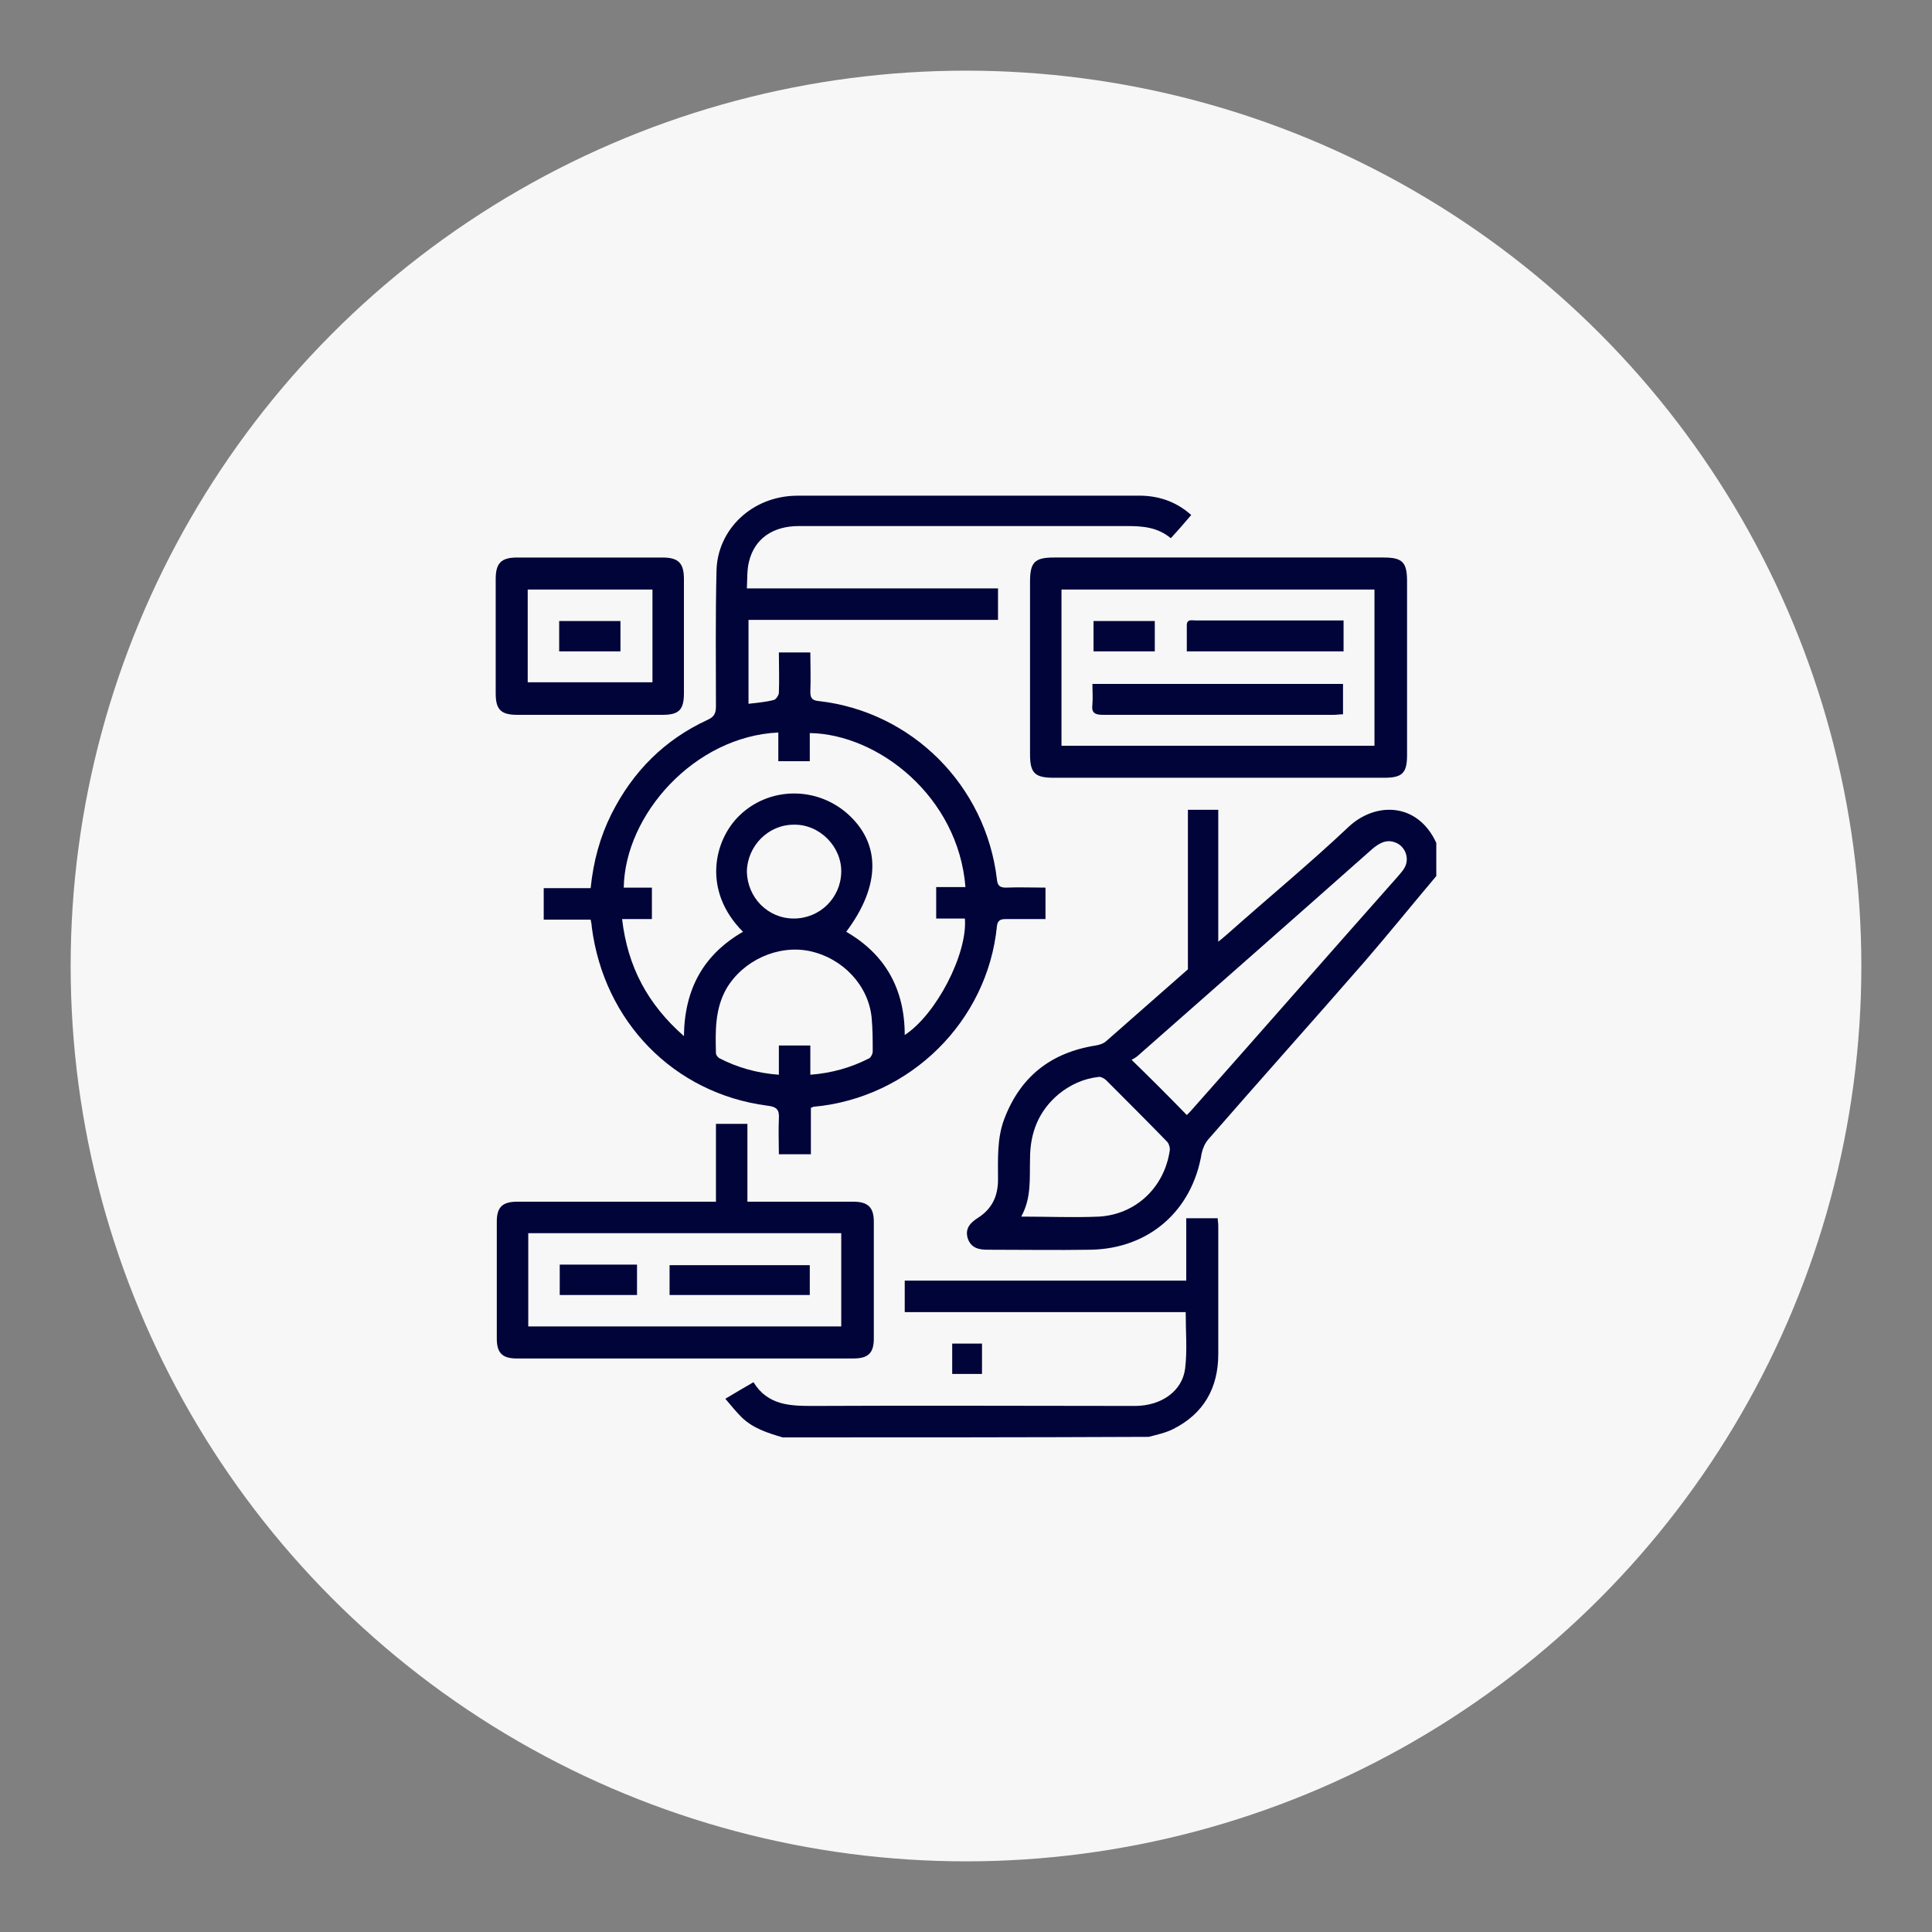
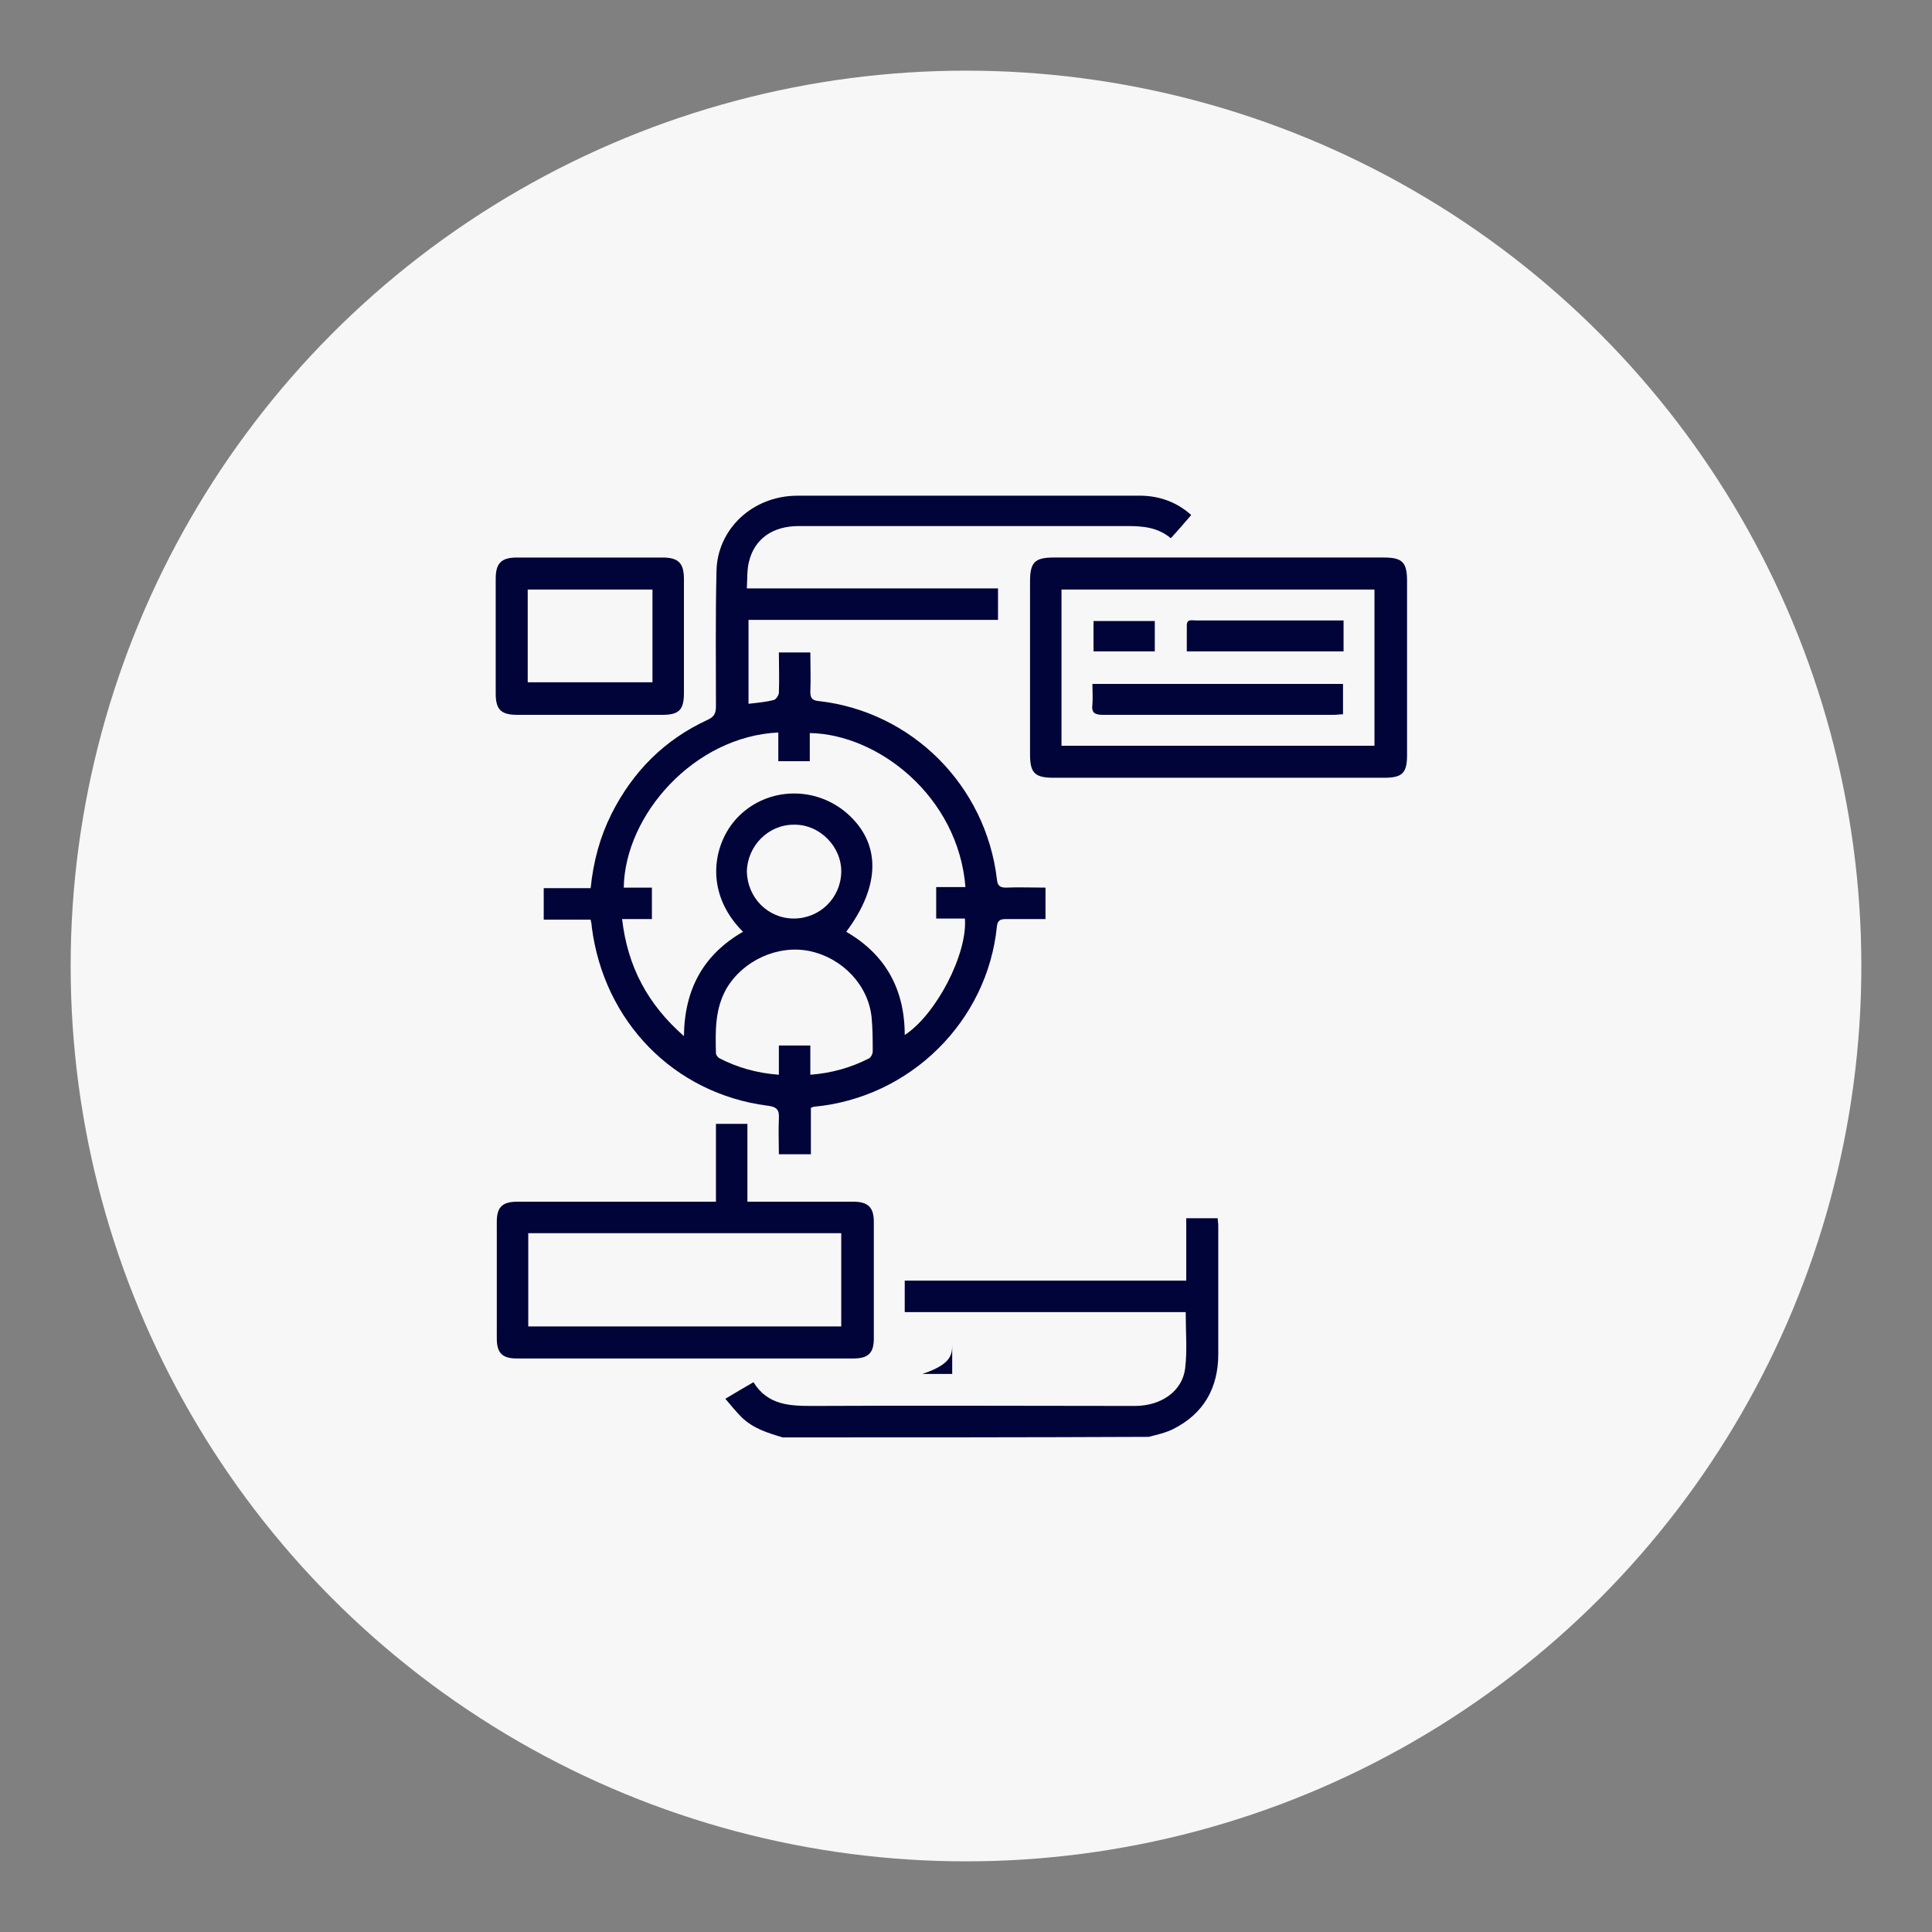
<svg xmlns="http://www.w3.org/2000/svg" version="1.1" id="Layer_1" x="0px" y="0px" viewBox="0 0 350 350" style="enable-background:new 0 0 350 350;" xml:space="preserve">
  <rect x="0" y="0" width="350" height="350" fill="#808080" stroke="none" />
  <style type="text/css"> .st0{fill:#F7F7F7;} .st1{fill:#000439;} </style>
  <circle class="st0" cx="175" cy="175" r="162.2" />
  <g> </g>
  <g> </g>
  <g>
-     <path class="st1" d="M260.2,158.7c-4.3,5.1-8.5,10.3-12.9,15.4c-9.4,10.8-19,21.5-28.4,32.3c-0.6,0.7-1,1.6-1.2,2.5 c-1.7,10.4-9.5,17.3-20.1,17.5c-6.2,0.1-12.4,0-18.7,0c-1.6,0-3-0.3-3.6-2.1c-0.5-1.8,0.5-2.8,1.9-3.7c2.5-1.6,3.6-3.9,3.6-6.9 c0-3.7-0.2-7.4,1.1-10.9c2.9-7.7,8.4-12.1,16.6-13.4c0.6-0.1,1.3-0.3,1.8-0.7c5-4.4,10-8.8,14.9-13.1c0-9.7,0-19.2,0-28.9 c1.7,0,3.5,0,5.5,0c0,7.9,0,15.7,0,23.9c0.9-0.7,1.4-1.2,1.9-1.6c7.2-6.4,14.6-12.5,21.6-19.1c4.9-4.7,12.6-4.6,16,2.8 C260.2,154.7,260.2,156.7,260.2,158.7z M215,202c0.2-0.2,0.4-0.4,0.6-0.6c12.6-14.2,25.1-28.5,37.7-42.7c0.4-0.5,0.9-1,1.2-1.6 c0.9-1.7,0-3.9-1.8-4.5c-1.6-0.6-2.9,0.2-4.1,1.2c-14.1,12.5-28.2,24.9-42.4,37.4c-0.4,0.4-0.9,0.6-1.2,0.8 C208.5,195.4,211.7,198.6,215,202z M185,220.4c4.9,0,9.5,0.2,14.1,0c6.7-0.4,11.8-5.3,12.8-11.9c0.1-0.5-0.1-1.3-0.5-1.7 c-3.6-3.7-7.3-7.4-11-11.1c-0.3-0.3-1-0.7-1.4-0.6c-2.7,0.3-5.1,1.4-7.2,3.1c-3.7,3.1-5.2,7.1-5.2,11.7 C186.5,213.4,186.9,217,185,220.4z" />
    <path class="st1" d="M141.8,260.4c-2.7-0.8-5.3-1.6-7.4-3.6c-1-1-1.9-2.1-3-3.4c1.8-1.1,3.4-2,5.1-3c2.6,4.2,6.6,4.3,10.8,4.3 c19.4-0.1,38.9,0,58.3,0c4.8,0,8.6-2.7,9.1-6.8c0.4-3.3,0.1-6.6,0.1-10.2c-16.9,0-33.8,0-50.9,0c0-2,0-3.7,0-5.7 c16.9,0,33.9,0,51,0c0-3.9,0-7.5,0-11.3c2,0,3.7,0,5.7,0c0,0.4,0.1,0.9,0.1,1.3c0,7.8,0,15.6,0,23.3c0,6.1-2.6,10.8-8.2,13.6 c-1.4,0.7-2.9,1-4.4,1.4C186.1,260.4,163.9,260.4,141.8,260.4z" />
    <path class="st1" d="M215.8,93.3c-1.2,1.4-2.4,2.8-3.7,4.2c-2.4-2-5.1-2.2-7.9-2.2c-19.8,0-39.7,0-59.5,0c-4.7,0-8,2.3-9,6.4 c-0.4,1.5-0.3,3.2-0.4,4.9c15.3,0,30.3,0,45.5,0c0,2,0,3.7,0,5.7c-15.1,0-30.1,0-45.2,0c0,5.1,0,10.1,0,15.2 c1.6-0.2,3.1-0.3,4.6-0.7c0.4-0.1,0.9-0.9,0.9-1.3c0.1-2.4,0-4.8,0-7.3c1.9,0,3.7,0,5.7,0c0,2.4,0.1,4.8,0,7.2 c0,1.1,0.4,1.5,1.5,1.6c16.9,1.9,30.3,15.3,32.3,32.3c0.1,1.1,0.5,1.5,1.6,1.5c2.4-0.1,4.7,0,7.2,0c0,2,0,3.7,0,5.7 c-2.5,0-4.9,0-7.3,0c-1,0-1.4,0.4-1.5,1.3c-1.7,17.2-15.7,31.1-33.2,32.7c-0.1,0-0.2,0.1-0.5,0.2c0,2.7,0,5.5,0,8.4 c-2,0-3.7,0-5.8,0c0-2.1-0.1-4.3,0-6.4c0.1-1.6-0.3-2.2-2.1-2.4c-16.9-2.2-29.6-15.2-31.8-32.4c0-0.4-0.1-0.8-0.2-1.3 c-2.8,0-5.6,0-8.5,0c0-2,0-3.7,0-5.7c2.8,0,5.6,0,8.5,0c0.5-4.9,1.7-9.3,3.8-13.5c3.9-7.7,9.6-13.4,17.4-17 c1.1-0.5,1.5-1.1,1.5-2.4c0-8.2-0.1-16.3,0.1-24.5c0.1-7.5,6.4-13.7,14.7-13.7c10.9,0,21.8,0,32.7,0c9.6,0,19.1,0,28.7,0 C209.5,89.7,212.9,90.7,215.8,93.3z M134.6,168.8c-7.4-7.4-5.3-16.6-0.6-21.1c5.3-5.1,13.7-5.3,19.4-0.4c6.2,5.4,6.2,13.1-0.1,21.5 c7.1,4.1,10.6,10.4,10.6,18.7c5.7-3.7,11.4-14.7,10.9-21.1c-1.7,0-3.4,0-5.2,0c0-2,0-3.7,0-5.7c1.8,0,3.6,0,5.3,0 c-1.3-16.4-15.8-27.7-28.2-27.9c0,1.7,0,3.4,0,5.1c-2,0-3.8,0-5.7,0c0-1.8,0-3.5,0-5.2c-15.2,0.7-27.8,14.9-28,28.1 c1.7,0,3.4,0,5.1,0c0,1.9,0,3.7,0,5.7c-1.8,0-3.5,0-5.4,0c1,8.6,4.6,15.4,11.2,21.2C124,179.1,127.5,172.9,134.6,168.8z M141.1,194.7c0-1.9,0-3.6,0-5.3c2,0,3.8,0,5.7,0c0,1.8,0,3.5,0,5.3c3.9-0.3,7.4-1.3,10.7-3c0.3-0.2,0.6-0.8,0.6-1.2 c0-2.1,0-4.1-0.2-6.2c-0.6-5.8-5.2-10.7-11.2-12c-5.8-1.2-12.1,1.7-15.1,6.8c-2.1,3.7-2,7.7-1.9,11.7c0,0.3,0.3,0.7,0.6,0.9 C133.6,193.4,137.1,194.4,141.1,194.7z M143.8,166.4c4.7,0,8.5-3.7,8.6-8.4c0.1-4.6-3.9-8.7-8.6-8.6c-4.6,0-8.4,3.8-8.5,8.5 C135.4,162.6,139.1,166.4,143.8,166.4z" />
    <path class="st1" d="M220.7,140.9c-9.9,0-19.9,0-29.8,0c-3.5,0-4.3-0.9-4.3-4.3c0-10.4,0-20.8,0-31.2c0-3.5,0.8-4.4,4.3-4.4 c19.9,0,39.9,0,59.8,0c3.4,0,4.2,0.9,4.2,4.3c0,10.5,0,21,0,31.5c0,3.3-0.9,4.1-4.2,4.1C240.7,140.9,230.7,140.9,220.7,140.9z M192.3,106.8c0,9.5,0,18.9,0,28.3c19,0,37.9,0,56.7,0c0-9.5,0-18.9,0-28.3C230.1,106.8,211.3,106.8,192.3,106.8z" />
    <path class="st1" d="M129.7,217.7c0-4.8,0-9.4,0-14.1c1.9,0,3.7,0,5.7,0c0,4.7,0,9.3,0,14.1c0.8,0,1.4,0,2,0c5.7,0,11.4,0,17.2,0 c2.6,0,3.7,1,3.7,3.6c0,7.1,0,14.1,0,21.2c0,2.6-1,3.6-3.7,3.6c-20.3,0-40.7,0-61,0c-2.6,0-3.6-1-3.6-3.6c0-7.1,0-14.1,0-21.2 c0-2.6,1-3.6,3.7-3.6c11.4,0,22.8,0,34.2,0C128.3,217.7,128.9,217.7,129.7,217.7z M152.4,240.3c0-5.7,0-11.2,0-16.9 c-19,0-37.8,0-56.7,0c0,5.7,0,11.2,0,16.9C114.6,240.3,133.4,240.3,152.4,240.3z" />
    <path class="st1" d="M106.9,129.5c-4.4,0-8.8,0-13.2,0c-3,0-3.9-1-3.9-3.9c0-6.9,0-13.8,0-20.7c0-2.9,1-3.9,3.9-3.9 c8.8,0,17.6,0,26.3,0c2.9,0,3.9,1,3.9,3.9c0,6.9,0,13.8,0,20.7c0,3-0.9,3.9-3.9,3.9C115.7,129.5,111.3,129.5,106.9,129.5z M95.6,106.8c0,5.7,0,11.3,0,16.8c7.6,0,15.1,0,22.6,0c0-5.7,0-11.2,0-16.8C110.6,106.8,103.2,106.8,95.6,106.8z" />
-     <path class="st1" d="M172.5,243.4c1.8,0,3.5,0,5.4,0c0,1.8,0,3.6,0,5.5c-1.8,0-3.5,0-5.4,0C172.5,247.1,172.5,245.3,172.5,243.4z" />
+     <path class="st1" d="M172.5,243.4c0,1.8,0,3.6,0,5.5c-1.8,0-3.5,0-5.4,0C172.5,247.1,172.5,245.3,172.5,243.4z" />
    <path class="st1" d="M197.9,123.9c15.3,0,30.3,0,45.4,0c0,1.8,0,3.6,0,5.5c-0.6,0-1.1,0.1-1.7,0.1c-13.9,0-27.9,0-41.8,0 c-1.5,0-2.1-0.4-1.9-1.9C198,126.4,197.9,125.3,197.9,123.9z" />
    <path class="st1" d="M243.4,112.4c0,2,0,3.7,0,5.6c-9.4,0-18.8,0-28.4,0c0-1.6,0-3.1,0-4.7c0-1.2,0.9-0.9,1.6-0.9c7,0,14,0,21,0 C239.5,112.4,241.3,112.4,243.4,112.4z" />
    <path class="st1" d="M198.1,112.5c3.7,0,7.3,0,11.1,0c0,1.8,0,3.6,0,5.5c-3.7,0-7.3,0-11.1,0C198.1,116.1,198.1,114.3,198.1,112.5z " />
-     <path class="st1" d="M146.7,229.2c0,1.8,0,3.6,0,5.4c-8.5,0-16.9,0-25.4,0c0-1.7,0-3.5,0-5.4C129.7,229.2,138.1,229.2,146.7,229.2z " />
-     <path class="st1" d="M115.4,234.6c-4.7,0-9.3,0-14,0c0-1.8,0-3.6,0-5.5c4.7,0,9.3,0,14,0C115.4,231,115.4,232.7,115.4,234.6z" />
-     <path class="st1" d="M112.4,118c-3.8,0-7.4,0-11.1,0c0-1.8,0-3.6,0-5.5c3.7,0,7.4,0,11.1,0C112.4,114.4,112.4,116.2,112.4,118z" />
  </g>
</svg>